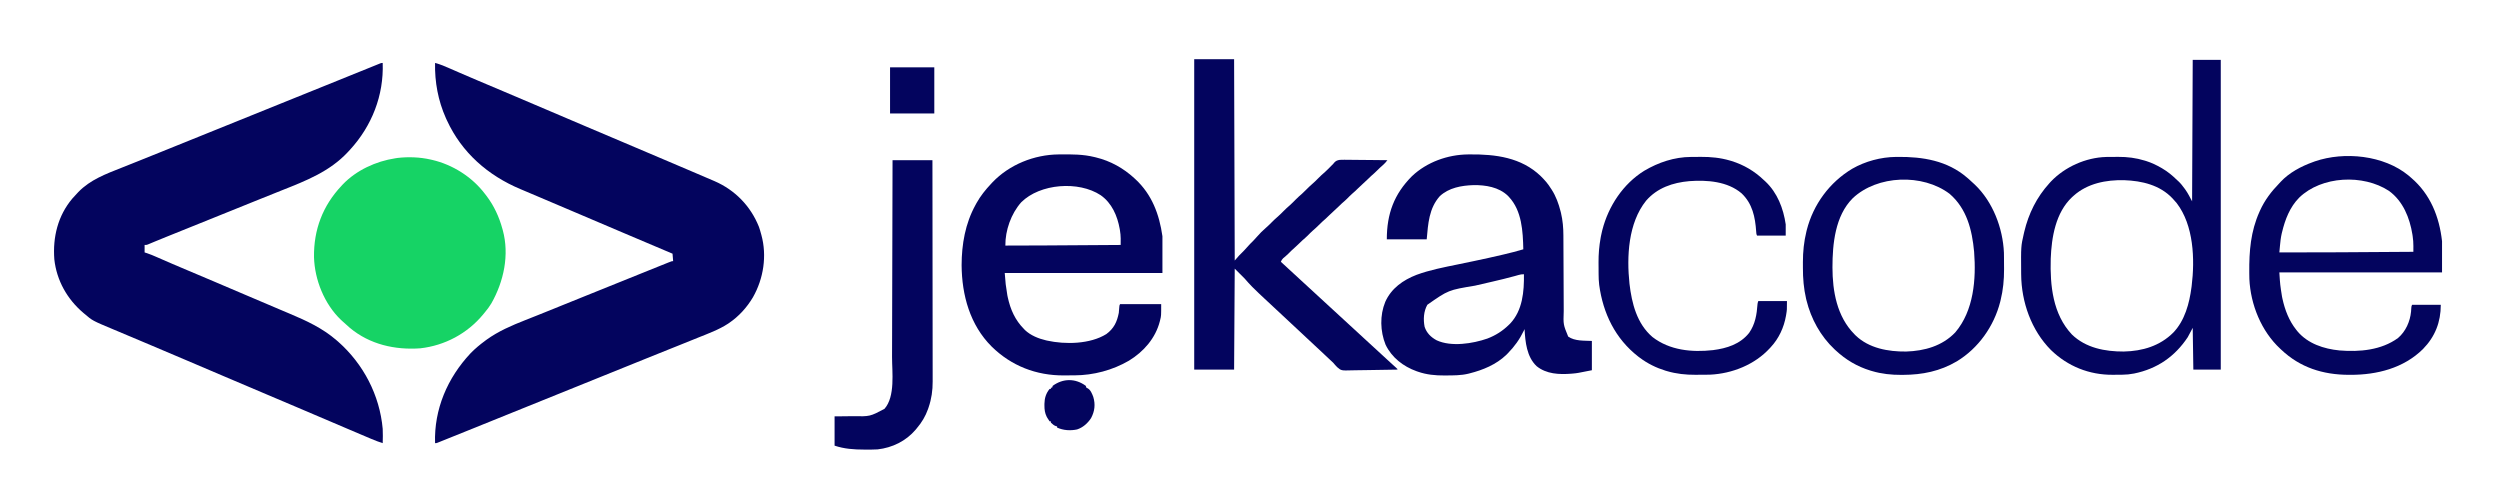
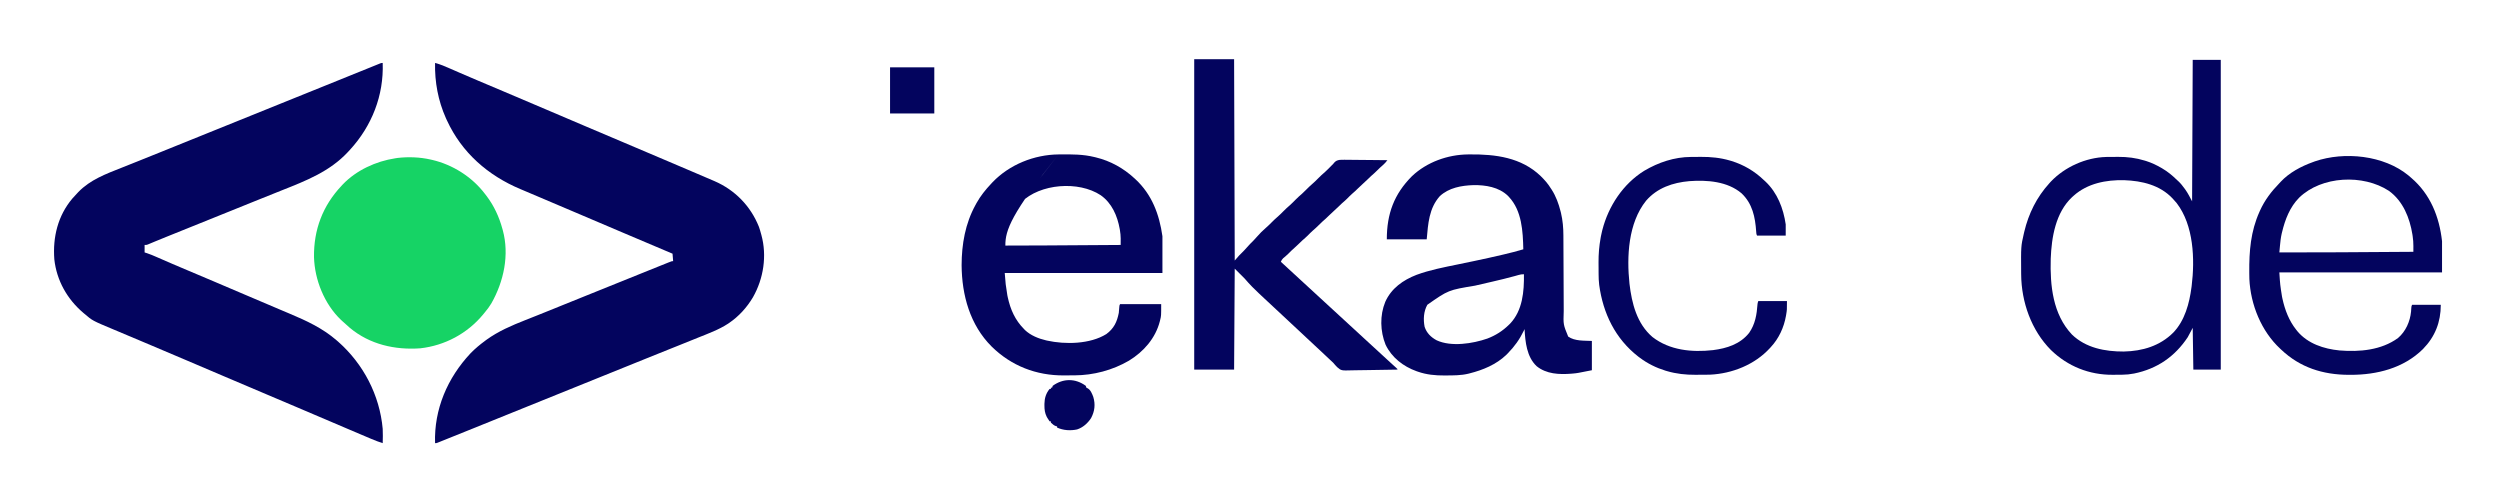
<svg xmlns="http://www.w3.org/2000/svg" version="1.1" width="4011" height="765">
  <path d="M0 0 C8.459 2.141 16.317 5.585 24.275 9.09 C28.389 10.902 32.512 12.693 36.633 14.488 C37.918 15.049 37.918 15.049 39.228 15.621 C48.295 19.574 57.394 23.45 66.5 27.312 C67.324 27.662 68.148 28.012 68.998 28.373 C83.132 34.373 97.279 40.34 111.427 46.307 C133.991 55.825 156.517 65.429 179.043 75.034 C199.359 83.696 219.68 92.349 240 101 C240.931 101.396 241.861 101.792 242.82 102.201 C261.476 110.143 280.142 118.065 298.825 125.944 C322.075 135.749 345.293 145.628 368.504 155.526 C376.876 159.096 385.25 162.66 393.625 166.223 C397.235 167.759 400.845 169.295 404.456 170.831 C406.729 171.798 409.002 172.765 411.276 173.732 C422.726 178.6 434.169 183.484 445.59 188.418 C446.527 188.82 447.463 189.223 448.428 189.637 C481.241 203.862 506.308 229.598 519.598 262.844 C520.906 266.526 522.009 270.223 523 274 C523.193 274.69 523.386 275.38 523.585 276.09 C532.717 309.598 527.035 346.052 510 376 C500.331 392.3 487.427 406.52 471.75 417.188 C471.215 417.555 470.681 417.923 470.13 418.302 C455.267 428.017 438.253 434.16 421.875 440.75 C419.426 441.741 416.977 442.732 414.528 443.724 C407.689 446.492 400.846 449.249 394 452 C393.191 452.325 392.383 452.65 391.55 452.985 C386.214 455.129 380.875 457.266 375.533 459.394 C363.465 464.202 351.42 469.07 339.375 473.938 C338.263 474.387 337.152 474.836 336.006 475.299 C330.289 477.609 324.572 479.919 318.854 482.23 C308.98 486.221 299.104 490.209 289.228 494.197 C283.819 496.381 278.409 498.565 273 500.75 C270.833 501.625 268.667 502.5 266.5 503.375 C265.428 503.808 264.355 504.241 263.25 504.688 C149.5 550.625 149.5 550.625 146.25 551.937 C144.083 552.813 141.916 553.688 139.75 554.563 C134.335 556.75 128.92 558.936 123.504 561.123 C112.645 565.508 101.787 569.895 90.93 574.285 C77.956 579.531 64.98 584.769 52 590 C50.839 590.468 49.678 590.936 48.481 591.418 C41.405 594.27 34.326 597.117 27.246 599.959 C25.011 600.856 22.776 601.755 20.542 602.655 C17.464 603.894 14.385 605.129 11.305 606.363 C10.387 606.734 9.468 607.105 8.522 607.487 C7.687 607.82 6.852 608.154 5.992 608.497 C5.265 608.789 4.538 609.081 3.789 609.382 C2 610 2 610 0 610 C-1.697 555.558 19.909 505.344 56.875 465.898 C63.99 458.489 71.759 452.113 80 446 C81.278 445.047 81.278 445.047 82.582 444.074 C101.667 430.307 122.893 421.218 144.679 412.634 C149.108 410.889 153.532 409.13 157.956 407.372 C160.191 406.484 162.426 405.597 164.661 404.711 C173.709 401.122 182.735 397.482 191.75 393.812 C194.715 392.607 197.679 391.403 200.645 390.199 C201.82 389.722 201.82 389.722 203.02 389.235 C215.484 384.177 227.962 379.154 240.438 374.125 C241.095 373.86 241.752 373.595 242.43 373.322 C247.821 371.149 253.212 368.976 258.603 366.803 C268.801 362.693 278.999 358.58 289.195 354.465 C303.267 348.786 317.341 343.112 331.418 337.443 C334.961 336.016 338.505 334.587 342.048 333.159 C347.456 330.98 352.866 328.804 358.277 326.632 C360.242 325.843 362.206 325.052 364.17 324.26 C366.825 323.19 369.483 322.124 372.141 321.059 C373.306 320.587 373.306 320.587 374.495 320.106 C379.771 318 379.771 318 382 318 C381.67 314.04 381.34 310.08 381 306 C380.132 305.636 379.263 305.272 378.369 304.896 C351.933 293.803 325.552 282.585 299.181 271.34 C287.665 266.43 276.145 261.527 264.625 256.625 C263.66 256.214 262.695 255.804 261.7 255.381 C248.322 249.688 234.943 243.999 221.562 238.312 C220.748 237.966 219.933 237.62 219.094 237.263 C209.266 233.086 199.436 228.912 189.606 224.739 C182.976 221.925 176.35 219.105 169.724 216.283 C164.351 213.997 158.975 211.721 153.596 209.45 C149.826 207.857 146.059 206.258 142.292 204.657 C140.51 203.902 138.727 203.149 136.942 202.398 C84.846 180.489 42.886 143.959 19 92 C18.469 90.854 17.938 89.708 17.391 88.527 C4.867 60.414 -0.606 30.662 0 0 Z " fill="#03045E" transform="translate(698,101)" />
  <path d="M0 0 C1.879 52.085 -17.387 101.05 -52.48 139.312 C-53.312 140.199 -54.143 141.086 -55 142 C-55.46 142.494 -55.919 142.987 -56.393 143.496 C-85.115 174.097 -122.847 188.964 -161.062 204.06 C-173.724 209.067 -186.348 214.17 -198.973 219.269 C-202.274 220.602 -205.576 221.934 -208.877 223.266 C-213.571 225.16 -218.265 227.054 -222.958 228.948 C-234.713 233.692 -246.47 238.432 -258.226 243.172 C-262.703 244.977 -267.181 246.783 -271.658 248.588 C-283.654 253.426 -295.651 258.263 -307.649 263.097 C-312.566 265.078 -317.483 267.06 -322.401 269.042 C-326.366 270.64 -330.331 272.238 -334.297 273.835 C-337.354 275.067 -340.412 276.299 -343.469 277.531 C-344.624 277.996 -345.778 278.461 -346.968 278.94 C-352.508 281.173 -358.039 283.424 -363.555 285.715 C-365.088 286.35 -365.088 286.35 -366.652 286.998 C-368.559 287.789 -370.464 288.585 -372.366 289.386 C-373.201 289.732 -374.036 290.079 -374.896 290.436 C-375.983 290.891 -375.983 290.891 -377.092 291.356 C-379 292 -379 292 -382 292 C-382 295.96 -382 299.92 -382 304 C-380.064 304.619 -380.064 304.619 -378.088 305.25 C-373.13 306.905 -368.37 308.893 -363.586 310.992 C-362.707 311.374 -361.829 311.756 -360.923 312.149 C-359.047 312.965 -357.171 313.782 -355.296 314.6 C-350.31 316.776 -345.319 318.939 -340.328 321.102 C-339.338 321.531 -338.347 321.96 -337.327 322.403 C-329.616 325.743 -321.882 329.02 -314.125 332.25 C-300.053 338.117 -286.025 344.084 -272 350.062 C-270.84 350.557 -269.68 351.052 -268.484 351.561 C-263.776 353.568 -259.069 355.575 -254.361 357.583 C-243.758 362.104 -233.153 366.619 -222.547 371.132 C-219.633 372.371 -216.721 373.611 -213.808 374.851 C-203.818 379.101 -193.827 383.349 -183.834 387.591 C-179.666 389.361 -175.498 391.132 -171.331 392.906 C-169.72 393.592 -168.108 394.279 -166.496 394.965 C-165.708 395.3 -164.92 395.636 -164.109 395.981 C-159.356 398.003 -154.597 400.012 -149.835 402.012 C-122.472 413.506 -96.646 425.392 -74 445 C-73.184 445.705 -72.368 446.41 -71.527 447.137 C-30.95 482.956 -4.872 532.889 0 587 C0.369 594.671 0.27 602.328 0 610 C-6.075 608.065 -11.961 605.862 -17.824 603.359 C-19.081 602.828 -19.081 602.828 -20.364 602.285 C-23.14 601.11 -25.914 599.93 -28.688 598.75 C-30.68 597.905 -32.673 597.06 -34.666 596.216 C-41.113 593.482 -47.557 590.742 -54 588 C-56.174 587.075 -58.348 586.151 -60.521 585.227 C-77.508 578.002 -94.488 570.762 -111.468 563.521 C-119.499 560.096 -127.531 556.673 -135.562 553.25 C-137.254 552.529 -137.254 552.529 -138.979 551.794 C-154.141 545.334 -169.314 538.902 -184.5 532.5 C-207.707 522.717 -230.876 512.844 -254.043 502.966 C-274.359 494.304 -294.68 485.651 -315 477 C-315.931 476.604 -316.861 476.208 -317.82 475.799 C-335.554 468.249 -353.294 460.714 -371.054 453.225 C-374.762 451.661 -378.47 450.096 -382.177 448.529 C-383.574 447.938 -383.574 447.938 -385 447.336 C-386.922 446.523 -388.844 445.71 -390.766 444.898 C-397.382 442.102 -404.003 439.319 -410.625 436.54 C-415.499 434.493 -420.369 432.438 -425.239 430.381 C-427.587 429.391 -429.937 428.405 -432.289 427.422 C-465.671 413.461 -465.671 413.461 -478.375 402.562 C-479.037 402.007 -479.698 401.452 -480.38 400.88 C-506.159 379.001 -523.089 349.044 -526.837 315.16 C-529.531 279.519 -521.232 245.157 -497.887 217.496 C-495.64 214.946 -493.337 212.466 -491 210 C-490.156 209.091 -489.311 208.182 -488.441 207.246 C-469.446 187.424 -443.759 177.948 -418.749 168.054 C-415.022 166.577 -411.3 165.088 -407.578 163.599 C-402.295 161.487 -397.01 159.379 -391.724 157.275 C-380.202 152.688 -368.701 148.05 -357.206 143.397 C-351.963 141.275 -346.718 139.157 -341.473 137.039 C-339.401 136.202 -337.33 135.365 -335.258 134.528 C-325.594 130.624 -315.93 126.721 -306.265 122.819 C-300.843 120.629 -295.422 118.44 -290 116.25 C-287.833 115.375 -285.667 114.5 -283.5 113.625 C-282.428 113.192 -281.355 112.759 -280.25 112.312 C-242.333 97 -204.417 81.688 -166.5 66.375 C-164.891 65.725 -164.891 65.725 -163.25 65.063 C-161.083 64.187 -158.916 63.312 -156.749 62.437 C-151.337 60.251 -145.924 58.065 -140.511 55.879 C-130.715 51.923 -120.919 47.967 -111.122 44.011 C-106.733 42.239 -102.344 40.467 -97.956 38.695 C-95.785 37.818 -93.615 36.942 -91.445 36.066 C-79.625 31.293 -67.806 26.518 -55.988 21.738 C-54.402 21.097 -54.402 21.097 -52.784 20.442 C-47.797 18.425 -42.81 16.408 -37.823 14.39 C-33.429 12.612 -29.034 10.838 -24.638 9.065 C-21.854 7.941 -19.071 6.811 -16.289 5.682 C-14.453 4.94 -12.617 4.199 -10.781 3.457 C-9.927 3.109 -9.072 2.761 -8.192 2.402 C-7.015 1.928 -7.015 1.928 -5.814 1.445 C-5.124 1.165 -4.433 0.885 -3.722 0.597 C-2 0 -2 0 0 0 Z " fill="#03045E" transform="translate(614,101)" />
  <path d="M0 0 C1.111 0.249 1.111 0.249 2.245 0.504 C35.302 8.167 66.495 27.915 87 55 C87.789 56.012 88.578 57.024 89.391 58.066 C101.46 73.923 109.762 91.83 115 111 C115.223 111.786 115.446 112.573 115.676 113.383 C126.476 153.063 117.245 195.701 97.34 230.738 C94.313 235.846 90.819 240.452 87 245 C86.053 246.16 85.107 247.32 84.16 248.48 C58.897 279.065 22.727 298.416 -16.716 302.837 C-57.488 305.753 -97.797 296.603 -129.703 269.996 C-133.857 266.386 -137.971 262.749 -142 259 C-143.017 258.064 -143.017 258.064 -144.055 257.109 C-170.57 231.765 -186.167 192.951 -187.203 156.609 C-187.792 112.548 -173.275 74.104 -143 42 C-142.379 41.326 -141.757 40.652 -141.117 39.957 C-119.389 17.183 -87.852 2.713 -57 -2 C-55.837 -2.183 -54.675 -2.366 -53.477 -2.555 C-36.038 -4.645 -17.107 -3.939 0 0 Z " fill="#16D365" transform="translate(691,256)" />
  <path d="M0 0 C21.12 0 42.24 0 64 0 C64.33 106.59 64.66 213.18 65 323 C68.465 319.04 68.465 319.04 72 315 C73.481 313.481 74.977 311.977 76.5 310.5 C79.286 307.751 81.953 304.971 84.5 302 C87.749 298.209 91.252 294.731 94.805 291.227 C96.832 289.17 98.741 287.063 100.625 284.875 C105.025 279.767 109.7 275.082 114.812 270.688 C118.023 267.924 121.023 265.014 124 262 C126.896 259.069 129.802 256.236 132.938 253.562 C136.289 250.698 139.406 247.637 142.5 244.5 C146.168 240.782 149.931 237.263 153.906 233.875 C157.045 231.064 159.974 228.047 162.931 225.049 C166.154 221.8 169.493 218.776 172.973 215.809 C175.414 213.63 177.7 211.328 180 209 C182.896 206.069 185.802 203.236 188.938 200.562 C192.289 197.698 195.406 194.637 198.5 191.5 C202.167 187.783 205.928 184.265 209.902 180.879 C213.491 177.664 216.826 174.192 220.191 170.746 C221.118 169.84 222.045 168.934 223 168 C223.385 167.485 223.77 166.97 224.166 166.44 C227.049 163.133 229.347 162.092 233.72 161.474 C238.542 161.225 243.359 161.325 248.184 161.414 C249.967 161.425 251.751 161.434 253.534 161.44 C258.212 161.463 262.888 161.521 267.566 161.588 C272.345 161.65 277.125 161.677 281.904 161.707 C291.27 161.771 300.635 161.874 310 162 C307.577 165.076 305.261 167.805 302.25 170.312 C299.372 172.77 296.652 175.301 294 178 C290.778 181.272 287.414 184.293 283.934 187.285 C282.045 188.96 280.268 190.699 278.5 192.5 C276.109 194.934 273.65 197.214 271.062 199.438 C268.254 201.856 265.6 204.359 263 207 C259.8 210.25 256.458 213.247 253 216.219 C250.211 218.703 247.623 221.367 245.004 224.027 C242.418 226.573 239.685 228.92 236.934 231.285 C235.045 232.96 233.268 234.699 231.5 236.5 C229.109 238.934 226.65 241.214 224.062 243.438 C221.254 245.856 218.6 248.359 216 251 C212.8 254.25 209.458 257.247 206 260.219 C203.917 262.074 201.957 264.012 200 266 C196.8 269.25 193.458 272.247 190 275.219 C187.211 277.703 184.623 280.367 182.004 283.027 C179.418 285.573 176.685 287.92 173.934 290.285 C172.045 291.96 170.268 293.699 168.5 295.5 C166.109 297.934 163.65 300.214 161.062 302.438 C157.539 305.472 154.278 308.697 151.023 312.016 C148.366 314.622 145.541 316.999 142.664 319.359 C140.885 321.113 139.982 322.719 139 325 C145.814 331.297 152.634 337.587 159.478 343.853 C163.71 347.73 167.928 351.624 172.145 355.52 C175.755 358.855 179.375 362.181 183 365.5 C187.726 369.827 192.438 374.171 197.145 378.52 C200.755 381.855 204.375 385.181 208 388.5 C212.726 392.827 217.438 397.171 222.145 401.52 C225.755 404.855 229.375 408.181 233 411.5 C237.726 415.827 242.438 420.171 247.145 424.52 C250.755 427.855 254.375 431.181 258 434.5 C262.176 438.323 266.342 442.158 270.5 446 C276.651 451.683 282.823 457.345 289 463 C295.718 469.151 302.43 475.309 309.116 481.495 C311.895 484.065 314.684 486.625 317.488 489.168 C318.046 489.675 318.605 490.182 319.18 490.705 C320.249 491.676 321.321 492.645 322.395 493.611 C323.615 494.721 324.81 495.858 326 497 C326 497.33 326 497.66 326 498 C314.343 498.256 302.686 498.451 291.027 498.57 C285.612 498.627 280.199 498.705 274.785 498.83 C269.552 498.95 264.321 499.015 259.087 499.044 C257.098 499.064 255.11 499.103 253.122 499.163 C235.93 499.659 235.93 499.659 229.484 494.178 C227.162 491.914 225.075 489.489 223 487 C221.638 485.691 220.261 484.398 218.855 483.137 C217.632 481.988 216.41 480.838 215.188 479.688 C213.818 478.401 212.448 477.114 211.078 475.828 C210.399 475.191 209.721 474.553 209.021 473.896 C205.832 470.904 202.635 467.92 199.438 464.938 C198.823 464.364 198.208 463.791 197.575 463.2 C196.336 462.045 195.098 460.889 193.859 459.734 C190.739 456.823 187.619 453.912 184.5 451 C183.25 449.833 182 448.667 180.75 447.5 C163.25 431.167 145.75 414.833 128.25 398.5 C127.322 397.634 127.322 397.634 126.375 396.75 C125.125 395.584 123.876 394.417 122.627 393.25 C119.497 390.326 116.361 387.407 113.215 384.5 C106.88 378.637 100.617 372.715 94.5 366.625 C93.949 366.078 93.398 365.532 92.83 364.969 C88.667 360.79 84.906 356.464 81 352 C75.72 346.72 70.44 341.44 65 336 C64.67 389.46 64.34 442.92 64 498 C42.88 498 21.76 498 0 498 C0 333.66 0 169.32 0 0 Z " fill="#03045E" transform="translate(1916,95)" />
-   <path d="M0 0 C0.879 -0.01 1.757 -0.019 2.663 -0.03 C21.33 -0.194 39.428 -0.296 57.656 4.238 C58.808 4.511 58.808 4.511 59.982 4.79 C83.251 10.435 104.124 22.042 121.656 38.238 C122.421 38.938 122.421 38.938 123.202 39.651 C149.818 64.242 161.63 96.057 166.656 131.238 C166.656 150.708 166.656 170.178 166.656 190.238 C83.166 190.238 -0.324 190.238 -86.344 190.238 C-84.97 208.274 -84.97 208.274 -82.156 225.988 C-81.943 227.019 -81.729 228.05 -81.509 229.112 C-77.201 248.859 -69.781 265.748 -55.344 280.238 C-54.553 281.064 -54.553 281.064 -53.746 281.906 C-44.931 290.315 -32.023 295.549 -20.344 298.238 C-19.388 298.46 -19.388 298.46 -18.413 298.687 C10.776 305.148 50.499 304.505 76.656 288.238 C88.783 279.289 93.786 268.848 96.656 254.238 C97.048 250.996 97.326 247.793 97.48 244.531 C97.656 242.238 97.656 242.238 98.656 240.238 C120.436 240.238 142.216 240.238 164.656 240.238 C164.656 258.931 164.656 258.931 163.094 265.238 C162.918 265.979 162.742 266.72 162.562 267.483 C155.647 294.788 136.613 316.449 112.899 330.938 C86.506 346.235 56.252 354.289 25.758 354.441 C24.843 354.447 23.928 354.453 22.985 354.459 C21.057 354.468 19.129 354.475 17.202 354.479 C14.323 354.488 11.445 354.519 8.566 354.551 C-35.738 354.804 -75.728 339.318 -107.344 308.238 C-142.127 273.552 -155.206 225.722 -155.531 177.738 C-155.463 144.183 -149.683 110.848 -133.344 81.238 C-132.479 79.639 -132.479 79.639 -131.598 78.008 C-125.239 66.657 -117.269 56.667 -108.344 47.238 C-107.536 46.366 -106.727 45.493 -105.895 44.594 C-78.81 16.295 -39.043 0.359 0 0 Z M-59.922 76.812 C-76.136 95.041 -85.588 121.857 -85.344 146.238 C-64.196 146.274 -43.05 146.179 -21.902 146.036 C-17.608 146.008 -13.313 145.98 -9.018 145.952 C-0.937 145.9 7.144 145.847 15.224 145.793 C24.446 145.732 33.668 145.672 42.89 145.612 C61.812 145.488 80.734 145.364 99.656 145.238 C99.668 143.007 99.677 140.775 99.684 138.544 C99.692 136.68 99.692 136.68 99.7 134.778 C99.646 130.434 99.247 126.268 98.531 121.988 C98.335 120.8 98.335 120.8 98.136 119.587 C94.363 98.461 85.614 78.143 67.654 65.457 C32.281 42.063 -29.741 46.677 -59.922 76.812 Z " fill="#03045E" transform="translate(1698.344,247.762)" />
+   <path d="M0 0 C0.879 -0.01 1.757 -0.019 2.663 -0.03 C21.33 -0.194 39.428 -0.296 57.656 4.238 C58.808 4.511 58.808 4.511 59.982 4.79 C83.251 10.435 104.124 22.042 121.656 38.238 C122.421 38.938 122.421 38.938 123.202 39.651 C149.818 64.242 161.63 96.057 166.656 131.238 C166.656 150.708 166.656 170.178 166.656 190.238 C83.166 190.238 -0.324 190.238 -86.344 190.238 C-84.97 208.274 -84.97 208.274 -82.156 225.988 C-81.943 227.019 -81.729 228.05 -81.509 229.112 C-77.201 248.859 -69.781 265.748 -55.344 280.238 C-54.553 281.064 -54.553 281.064 -53.746 281.906 C-44.931 290.315 -32.023 295.549 -20.344 298.238 C-19.388 298.46 -19.388 298.46 -18.413 298.687 C10.776 305.148 50.499 304.505 76.656 288.238 C88.783 279.289 93.786 268.848 96.656 254.238 C97.048 250.996 97.326 247.793 97.48 244.531 C97.656 242.238 97.656 242.238 98.656 240.238 C120.436 240.238 142.216 240.238 164.656 240.238 C164.656 258.931 164.656 258.931 163.094 265.238 C162.918 265.979 162.742 266.72 162.562 267.483 C155.647 294.788 136.613 316.449 112.899 330.938 C86.506 346.235 56.252 354.289 25.758 354.441 C24.843 354.447 23.928 354.453 22.985 354.459 C21.057 354.468 19.129 354.475 17.202 354.479 C14.323 354.488 11.445 354.519 8.566 354.551 C-35.738 354.804 -75.728 339.318 -107.344 308.238 C-142.127 273.552 -155.206 225.722 -155.531 177.738 C-155.463 144.183 -149.683 110.848 -133.344 81.238 C-132.479 79.639 -132.479 79.639 -131.598 78.008 C-125.239 66.657 -117.269 56.667 -108.344 47.238 C-107.536 46.366 -106.727 45.493 -105.895 44.594 C-78.81 16.295 -39.043 0.359 0 0 Z C-76.136 95.041 -85.588 121.857 -85.344 146.238 C-64.196 146.274 -43.05 146.179 -21.902 146.036 C-17.608 146.008 -13.313 145.98 -9.018 145.952 C-0.937 145.9 7.144 145.847 15.224 145.793 C24.446 145.732 33.668 145.672 42.89 145.612 C61.812 145.488 80.734 145.364 99.656 145.238 C99.668 143.007 99.677 140.775 99.684 138.544 C99.692 136.68 99.692 136.68 99.7 134.778 C99.646 130.434 99.247 126.268 98.531 121.988 C98.335 120.8 98.335 120.8 98.136 119.587 C94.363 98.461 85.614 78.143 67.654 65.457 C32.281 42.063 -29.741 46.677 -59.922 76.812 Z " fill="#03045E" transform="translate(1698.344,247.762)" />
  <path d="M0 0 C1.314 -0.015 1.314 -0.015 2.654 -0.03 C44.145 -0.398 85.382 4.772 116.646 34.78 C122.744 40.801 128.21 46.897 132.691 54.238 C133.432 55.344 133.432 55.344 134.188 56.473 C141.086 67.152 145.405 79.158 148.504 91.426 C148.699 92.196 148.893 92.966 149.094 93.759 C151.955 105.805 152.989 117.742 152.994 130.1 C153.002 131.527 153.011 132.955 153.02 134.382 C153.038 137.426 153.05 140.47 153.057 143.514 C153.069 148.342 153.095 153.169 153.122 157.996 C153.163 165.64 153.196 173.283 153.224 180.926 C153.275 194.598 153.338 208.27 153.41 221.943 C153.434 226.727 153.454 231.512 153.469 236.297 C153.479 239.288 153.493 242.279 153.508 245.27 C153.517 247.288 153.522 249.305 153.526 251.323 C152.76 272.942 152.76 272.942 160.691 292.238 C171.498 299.816 186.377 298.59 198.691 299.238 C198.691 314.748 198.691 330.258 198.691 346.238 C175.105 350.956 175.105 350.956 168.254 351.551 C167.403 351.627 166.553 351.703 165.676 351.782 C146.263 353.285 125.713 352.466 110.004 339.676 C94.084 324.599 91.866 300.863 90.691 280.238 C90.291 281.098 89.89 281.958 89.477 282.844 C82.82 296.685 74.444 308.332 63.691 319.238 C62.913 320.03 62.134 320.821 61.332 321.637 C45.176 337.088 24.063 345.855 2.691 351.238 C1.987 351.419 1.283 351.6 0.558 351.786 C-11.258 354.645 -23.349 354.546 -35.434 354.613 C-36.64 354.625 -36.64 354.625 -37.871 354.638 C-52.394 354.748 -66.632 353.388 -80.434 348.551 C-81.173 348.295 -81.913 348.04 -82.675 347.776 C-103.94 340.132 -122.346 325.915 -132.309 305.238 C-140.991 283.613 -141.678 258.222 -132.801 236.559 C-123.067 214.803 -104.204 201.537 -82.588 193.183 C-61.24 185.325 -38.773 181.057 -16.544 176.499 C-8.153 174.778 0.232 173.025 8.617 171.27 C9.444 171.097 10.271 170.924 11.123 170.745 C25.813 167.669 40.457 164.428 55.066 160.988 C55.998 160.77 56.93 160.552 57.891 160.327 C68.242 157.895 78.502 155.279 88.691 152.238 C88.017 123.458 86.487 90.516 65.691 68.238 C64.839 67.324 64.839 67.324 63.969 66.391 C49.443 52.358 28.075 48.939 8.691 49.238 C-10.488 49.864 -30.773 53.409 -45.336 67.016 C-62.694 86.573 -64.019 111.056 -66.309 136.238 C-87.429 136.238 -108.549 136.238 -130.309 136.238 C-130.309 95.363 -118.704 63.677 -89.918 34.844 C-66.069 12.298 -32.576 0.301 0 0 Z M81.118 193.418 C79.711 193.814 79.711 193.814 78.276 194.218 C77.233 194.513 76.191 194.809 75.117 195.113 C63.243 198.393 51.297 201.273 39.297 204.051 C37.465 204.476 35.633 204.902 33.801 205.327 C26.257 207.076 18.711 208.818 11.163 210.55 C-31.57 217.628 -31.57 217.628 -65.309 241.238 C-71.266 251.888 -71.962 264.711 -69.66 276.582 C-66.367 286.601 -59.452 293.286 -50.309 298.238 C-27.024 309.029 7.525 303.622 30.991 295.436 C44.273 290.381 55.55 283.206 65.691 273.238 C66.318 272.625 66.944 272.011 67.59 271.379 C87.636 250.154 90.044 219.892 89.691 192.238 C86.294 192.238 84.288 192.504 81.118 193.418 Z " fill="#03045E" transform="translate(2355.309,247.762)" />
  <path d="M0 0 C14.85 0 29.7 0 45 0 C45 164.01 45 328.02 45 497 C30.48 497 15.96 497 1 497 C0.67 474.89 0.34 452.78 0 430 C-2.64 434.95 -5.28 439.9 -8 445 C-28.73 476.234 -57.201 495.774 -94.047 503.273 C-100.501 504.548 -106.799 505.165 -113.363 505.203 C-114.154 505.209 -114.945 505.215 -115.76 505.22 C-117.431 505.23 -119.103 505.236 -120.775 505.24 C-123.267 505.25 -125.759 505.281 -128.252 505.312 C-165.933 505.561 -200.438 491.828 -227.513 465.531 C-258.977 433.884 -274.882 388.581 -275.238 344.352 C-275.248 343.349 -275.258 342.347 -275.268 341.314 C-275.596 299.044 -275.596 299.044 -271 279 C-270.775 278.016 -270.55 277.033 -270.318 276.019 C-263.358 246.65 -250.322 220.365 -230 198 C-229.211 197.127 -228.422 196.255 -227.609 195.355 C-205.192 171.788 -171.457 156.704 -138.889 155.839 C-137.439 155.819 -135.989 155.805 -134.539 155.797 C-133.75 155.791 -132.96 155.785 -132.147 155.78 C-130.481 155.77 -128.816 155.764 -127.15 155.76 C-124.666 155.75 -122.183 155.719 -119.699 155.688 C-105.089 155.59 -90.867 157.337 -76.875 161.688 C-75.634 162.069 -75.634 162.069 -74.369 162.458 C-66.111 165.109 -58.511 168.69 -51 173 C-50.389 173.349 -49.779 173.699 -49.149 174.059 C-40.068 179.353 -32.505 185.675 -25 193 C-24.035 193.872 -24.035 193.872 -23.051 194.762 C-19.197 198.328 -16.083 202.39 -13 206.625 C-12.609 207.156 -12.217 207.688 -11.814 208.236 C-7.556 214.246 -4.571 220.369 -1 227 C-0.67 152.09 -0.34 77.18 0 0 Z M-191 218 C-192.249 219.108 -192.249 219.108 -193.523 220.238 C-220.012 245.137 -226.498 284.606 -227.812 319.25 C-228.971 362.198 -224.521 408.09 -193.812 440.688 C-171.565 462.251 -140.57 468.13 -110.617 467.989 C-80.673 467.373 -52.677 459.121 -31.094 437.531 C-12.664 418.228 -5.35 390.771 -2 365 C-1.865 364.004 -1.865 364.004 -1.728 362.987 C3.594 320.199 1.713 265.438 -25.812 229.75 C-27.183 228.145 -28.58 226.562 -30 225 C-30.822 224.085 -31.645 223.17 -32.492 222.227 C-52.712 200.834 -81.468 194.123 -109.875 193.098 C-138.837 192.362 -168.846 198.191 -191 218 Z " fill="#03045E" transform="translate(3518,96)" />
  <path d="M0 0 C0.982 0.852 1.965 1.704 2.977 2.582 C3.512 3.037 4.047 3.491 4.599 3.959 C35.221 30.106 49.611 66.29 53.977 105.582 C53.977 122.082 53.977 138.582 53.977 155.582 C-32.153 155.582 -118.283 155.582 -207.023 155.582 C-205.789 175.391 -205.789 175.391 -202.711 194.77 C-202.492 195.799 -202.273 196.829 -202.048 197.89 C-198.117 215.818 -191.548 233.096 -180.023 247.582 C-179.043 248.825 -179.043 248.825 -178.043 250.094 C-161.341 269.96 -135.675 278.362 -110.587 280.821 C-78.406 283.473 -43.436 280.459 -16.648 260.895 C-4.3 250.375 2.751 234.412 4.277 218.434 C4.446 216.319 4.598 214.203 4.73 212.086 C4.977 209.582 4.977 209.582 5.977 207.582 C21.157 207.582 36.337 207.582 51.977 207.582 C51.977 235.37 42.844 258.72 23.352 278.645 C-7.651 309.279 -50.494 320.057 -92.961 319.957 C-93.911 319.956 -94.861 319.955 -95.84 319.953 C-137.071 319.811 -173.738 308.288 -204.023 279.582 C-204.768 278.895 -204.768 278.895 -205.527 278.193 C-236.021 249.924 -253.19 207.441 -255.138 166.154 C-255.203 163.559 -255.24 160.966 -255.262 158.371 C-255.272 157.413 -255.281 156.455 -255.291 155.469 C-255.567 121.563 -253.042 89.919 -239.023 58.582 C-238.743 57.95 -238.463 57.318 -238.174 56.667 C-230.597 39.846 -219.867 25.72 -207.023 12.582 C-206.362 11.859 -205.701 11.136 -205.02 10.391 C-191.1 -4.491 -172.004 -14.624 -153.023 -21.418 C-152.039 -21.785 -151.054 -22.153 -150.039 -22.531 C-102.545 -38.802 -39.383 -32.31 0 0 Z M-175.172 35.645 C-190.155 50.758 -197.842 70.796 -202.711 91.145 C-202.914 91.963 -203.116 92.782 -203.325 93.625 C-204.813 100.199 -205.485 106.78 -206.093 113.48 C-206.183 114.453 -206.274 115.426 -206.367 116.428 C-206.588 118.813 -206.807 121.197 -207.023 123.582 C-175.232 123.65 -143.443 123.563 -111.652 123.363 C-110.78 123.358 -109.907 123.352 -109.007 123.347 C-98.272 123.279 -87.536 123.208 -76.801 123.137 C-67.525 123.075 -58.25 123.015 -48.974 122.955 C-29.991 122.833 -11.007 122.708 7.977 122.582 C7.989 120.193 7.997 117.804 8.004 115.415 C8.008 114.744 8.012 114.073 8.016 113.382 C8.027 107.989 7.658 102.783 6.852 97.457 C6.72 96.581 6.589 95.705 6.454 94.802 C2.135 68.04 -8.564 41.288 -31.148 24.832 C-72.533 -2.257 -139.139 0.7 -175.172 35.645 Z " fill="#03045E" transform="translate(3864.023,281.418)" />
-   <path d="M0 0 C0.834 -0.01 1.668 -0.02 2.527 -0.03 C43.007 -0.411 82.369 5.88 114.094 33.238 C114.97 33.989 115.847 34.739 116.75 35.512 C119.246 37.707 121.677 39.956 124.094 42.238 C124.892 42.972 125.69 43.705 126.512 44.461 C155.418 71.989 171.476 114.162 173.201 153.708 C173.257 156.359 173.285 159.008 173.297 161.66 C173.303 162.641 173.308 163.622 173.314 164.632 C173.324 166.703 173.33 168.773 173.334 170.844 C173.344 173.938 173.375 177.031 173.406 180.125 C173.496 197 171.896 213.509 167.844 229.926 C167.635 230.783 167.426 231.639 167.21 232.522 C157.234 271.622 132.298 306.91 97.719 327.926 C70.717 343.83 42.421 349.569 11.281 349.676 C9.993 349.685 9.993 349.685 8.679 349.695 C-7.331 349.769 -23.073 348.144 -38.469 343.551 C-39.335 343.296 -40.2 343.041 -41.093 342.778 C-62.388 336.267 -80.654 325.373 -96.906 310.238 C-97.437 309.746 -97.968 309.253 -98.516 308.746 C-120.971 287.687 -136.276 259.855 -143.594 230.051 C-143.784 229.287 -143.975 228.524 -144.171 227.738 C-148.002 211.193 -149.406 194.675 -149.297 177.727 C-149.281 174.739 -149.297 171.753 -149.316 168.766 C-149.335 152.201 -147.676 135.855 -143.719 119.738 C-143.512 118.89 -143.306 118.042 -143.093 117.167 C-132.608 76.156 -106.514 40.711 -70.168 18.969 C-49.221 6.934 -24.12 0.235 0 0 Z M-69.406 66.301 C-97.674 94.578 -101.861 139.471 -101.906 177.238 C-101.855 215.648 -94.742 255.936 -66.906 284.238 C-66.147 285.01 -65.388 285.783 -64.605 286.578 C-43.212 307.061 -12.313 312.56 16.301 312.242 C45.627 311.34 74.372 303.376 95.168 281.504 C124.816 246.624 128.767 196.085 125.371 152.247 C122.147 117.273 113.691 83.052 86.094 59.238 C42.886 26.515 -29.932 28.958 -69.406 66.301 Z " fill="#03045E" transform="translate(3041.906,251.762)" />
  <path d="M0 0 C0.851 -0.006 1.703 -0.011 2.58 -0.017 C4.378 -0.027 6.177 -0.033 7.975 -0.037 C10.654 -0.047 13.333 -0.078 16.012 -0.109 C31.682 -0.206 47.305 1.301 62.391 5.766 C63.242 6.015 64.093 6.264 64.971 6.52 C84.813 12.649 101.991 22.876 116.953 37.203 C117.774 37.949 118.595 38.696 119.441 39.465 C138.627 57.517 148.213 82.613 151.953 108.203 C151.953 114.143 151.953 120.083 151.953 126.203 C136.773 126.203 121.593 126.203 105.953 126.203 C104.769 123.836 104.722 122.145 104.559 119.504 C102.957 96.391 98.621 74.983 81.141 58.391 C58.636 39.145 25.727 36.746 -2.609 38.828 C-29.083 41.104 -54.179 49.571 -72.047 70.203 C-100.791 106.021 -103.334 159.78 -98.699 203.481 C-94.996 234.903 -86.925 267.432 -61.859 288.891 C-34.211 310.335 1.489 313.732 35.321 309.938 C57.453 307.114 78.864 300.396 93.266 282.266 C103.077 268.198 105.51 252.863 106.719 236.157 C106.953 234.203 106.953 234.203 107.953 231.203 C123.133 231.203 138.313 231.203 153.953 231.203 C153.953 245.371 153.953 245.371 152.766 252.516 C152.631 253.328 152.497 254.14 152.358 254.976 C149.044 273.725 140.975 291.22 127.953 305.203 C127.49 305.713 127.026 306.223 126.548 306.748 C102.371 333.152 66.215 347.645 30.666 349.31 C28.295 349.366 25.926 349.394 23.555 349.406 C22.68 349.412 21.806 349.418 20.905 349.424 C19.061 349.433 17.217 349.439 15.374 349.443 C12.62 349.453 9.867 349.484 7.113 349.516 C-8.371 349.609 -23.513 348.003 -38.422 343.641 C-39.705 343.268 -39.705 343.268 -41.013 342.888 C-55.65 338.397 -69.818 331.435 -82.047 322.203 C-82.894 321.577 -83.741 320.95 -84.613 320.305 C-121.515 291.597 -141.141 250.961 -147.315 205.217 C-148.02 199.393 -148.223 193.644 -148.25 187.781 C-148.256 186.801 -148.261 185.82 -148.267 184.81 C-148.277 182.739 -148.283 180.668 -148.287 178.597 C-148.297 175.503 -148.328 172.41 -148.359 169.316 C-148.43 156.027 -147.4 143.283 -145.047 130.203 C-144.853 129.125 -144.66 128.046 -144.46 126.935 C-143.983 124.506 -143.45 122.107 -142.859 119.703 C-142.652 118.853 -142.445 118.003 -142.231 117.128 C-132.446 78.899 -108.919 43.191 -75.047 22.203 C-52.188 8.686 -26.749 0.143 0 0 Z " fill="#03045E" transform="translate(2713.047,251.797)" />
-   <path d="M0 0 C21.12 0 42.24 0 64 0 C64.068 46.719 64.122 93.438 64.153 140.157 C64.157 145.678 64.161 151.199 64.165 156.72 C64.166 157.819 64.166 158.918 64.167 160.051 C64.18 177.825 64.204 195.6 64.231 213.375 C64.26 231.626 64.276 249.876 64.282 268.127 C64.286 279.381 64.299 290.634 64.324 301.888 C64.34 309.614 64.344 317.341 64.341 325.067 C64.339 329.519 64.341 333.97 64.358 338.422 C64.372 342.509 64.373 346.596 64.363 350.684 C64.361 352.151 64.365 353.618 64.375 355.086 C64.462 369.343 62.479 383.18 57.812 396.688 C57.513 397.568 57.213 398.448 56.904 399.354 C52.852 410.789 46.886 420.763 39 430 C38.346 430.798 37.693 431.596 37.02 432.418 C21.507 450.643 -0.313 461.325 -24 464 C-30.306 464.374 -36.623 464.339 -42.938 464.312 C-43.8 464.311 -44.663 464.31 -45.551 464.309 C-62.064 464.265 -77.215 463.262 -93 458 C-93 442.49 -93 426.98 -93 411 C-89.287 410.974 -85.575 410.948 -81.75 410.922 C-78.102 410.883 -74.455 410.838 -70.808 410.792 C-68.298 410.764 -65.788 410.743 -63.278 410.729 C-36.212 411.235 -36.212 411.235 -13 399 C4.615 379.156 -0.84 340.005 -0.799 315.458 C-0.791 311.214 -0.778 306.969 -0.765 302.725 C-0.743 295.393 -0.725 288.06 -0.709 280.728 C-0.686 270.127 -0.658 259.526 -0.629 248.925 C-0.581 231.721 -0.538 214.517 -0.497 197.312 C-0.458 180.612 -0.416 163.911 -0.372 147.211 C-0.37 146.179 -0.367 145.148 -0.364 144.085 C-0.35 138.91 -0.337 133.734 -0.323 128.559 C-0.209 85.706 -0.103 42.853 0 0 Z " fill="#03045E" transform="translate(1432,257)" />
  <path d="M0 0 C23.43 0 46.86 0 71 0 C71 24.42 71 48.84 71 74 C47.57 74 24.14 74 0 74 C0 49.58 0 25.16 0 0 Z " fill="#03045E" transform="translate(1428,108)" />
  <path d="M0 0 C0.495 1.485 0.495 1.485 1 3 C1.926 3.451 1.926 3.451 2.871 3.91 C7.779 6.423 10.165 12.811 12.051 17.754 C15.648 29.739 14.444 40.642 8.527 51.77 C3.144 60.054 -4.501 66.953 -14 70 C-24.754 72.275 -35.946 71.541 -46 67 C-46 66.34 -46 65.68 -46 65 C-46.536 64.938 -47.072 64.876 -47.625 64.812 C-51.17 63.6 -53.259 61.554 -56 59 C-56 58.34 -56 57.68 -56 57 C-56.66 57 -57.32 57 -58 57 C-59.438 55.059 -59.438 55.059 -61 52.438 C-61.516 51.591 -62.031 50.744 -62.562 49.871 C-65.663 43.678 -66.362 37.922 -66.312 31.125 C-66.308 30.329 -66.303 29.532 -66.298 28.711 C-66.119 19.745 -63.811 12.038 -58 5 C-57.34 5 -56.68 5 -56 5 C-56 4.34 -56 3.68 -56 3 C-55.34 3 -54.68 3 -54 3 C-53.67 2.01 -53.34 1.02 -53 0 C-36.269 -12.195 -16.731 -12.195 0 0 Z " fill="#03045E" transform="translate(1742,619)" />
</svg>